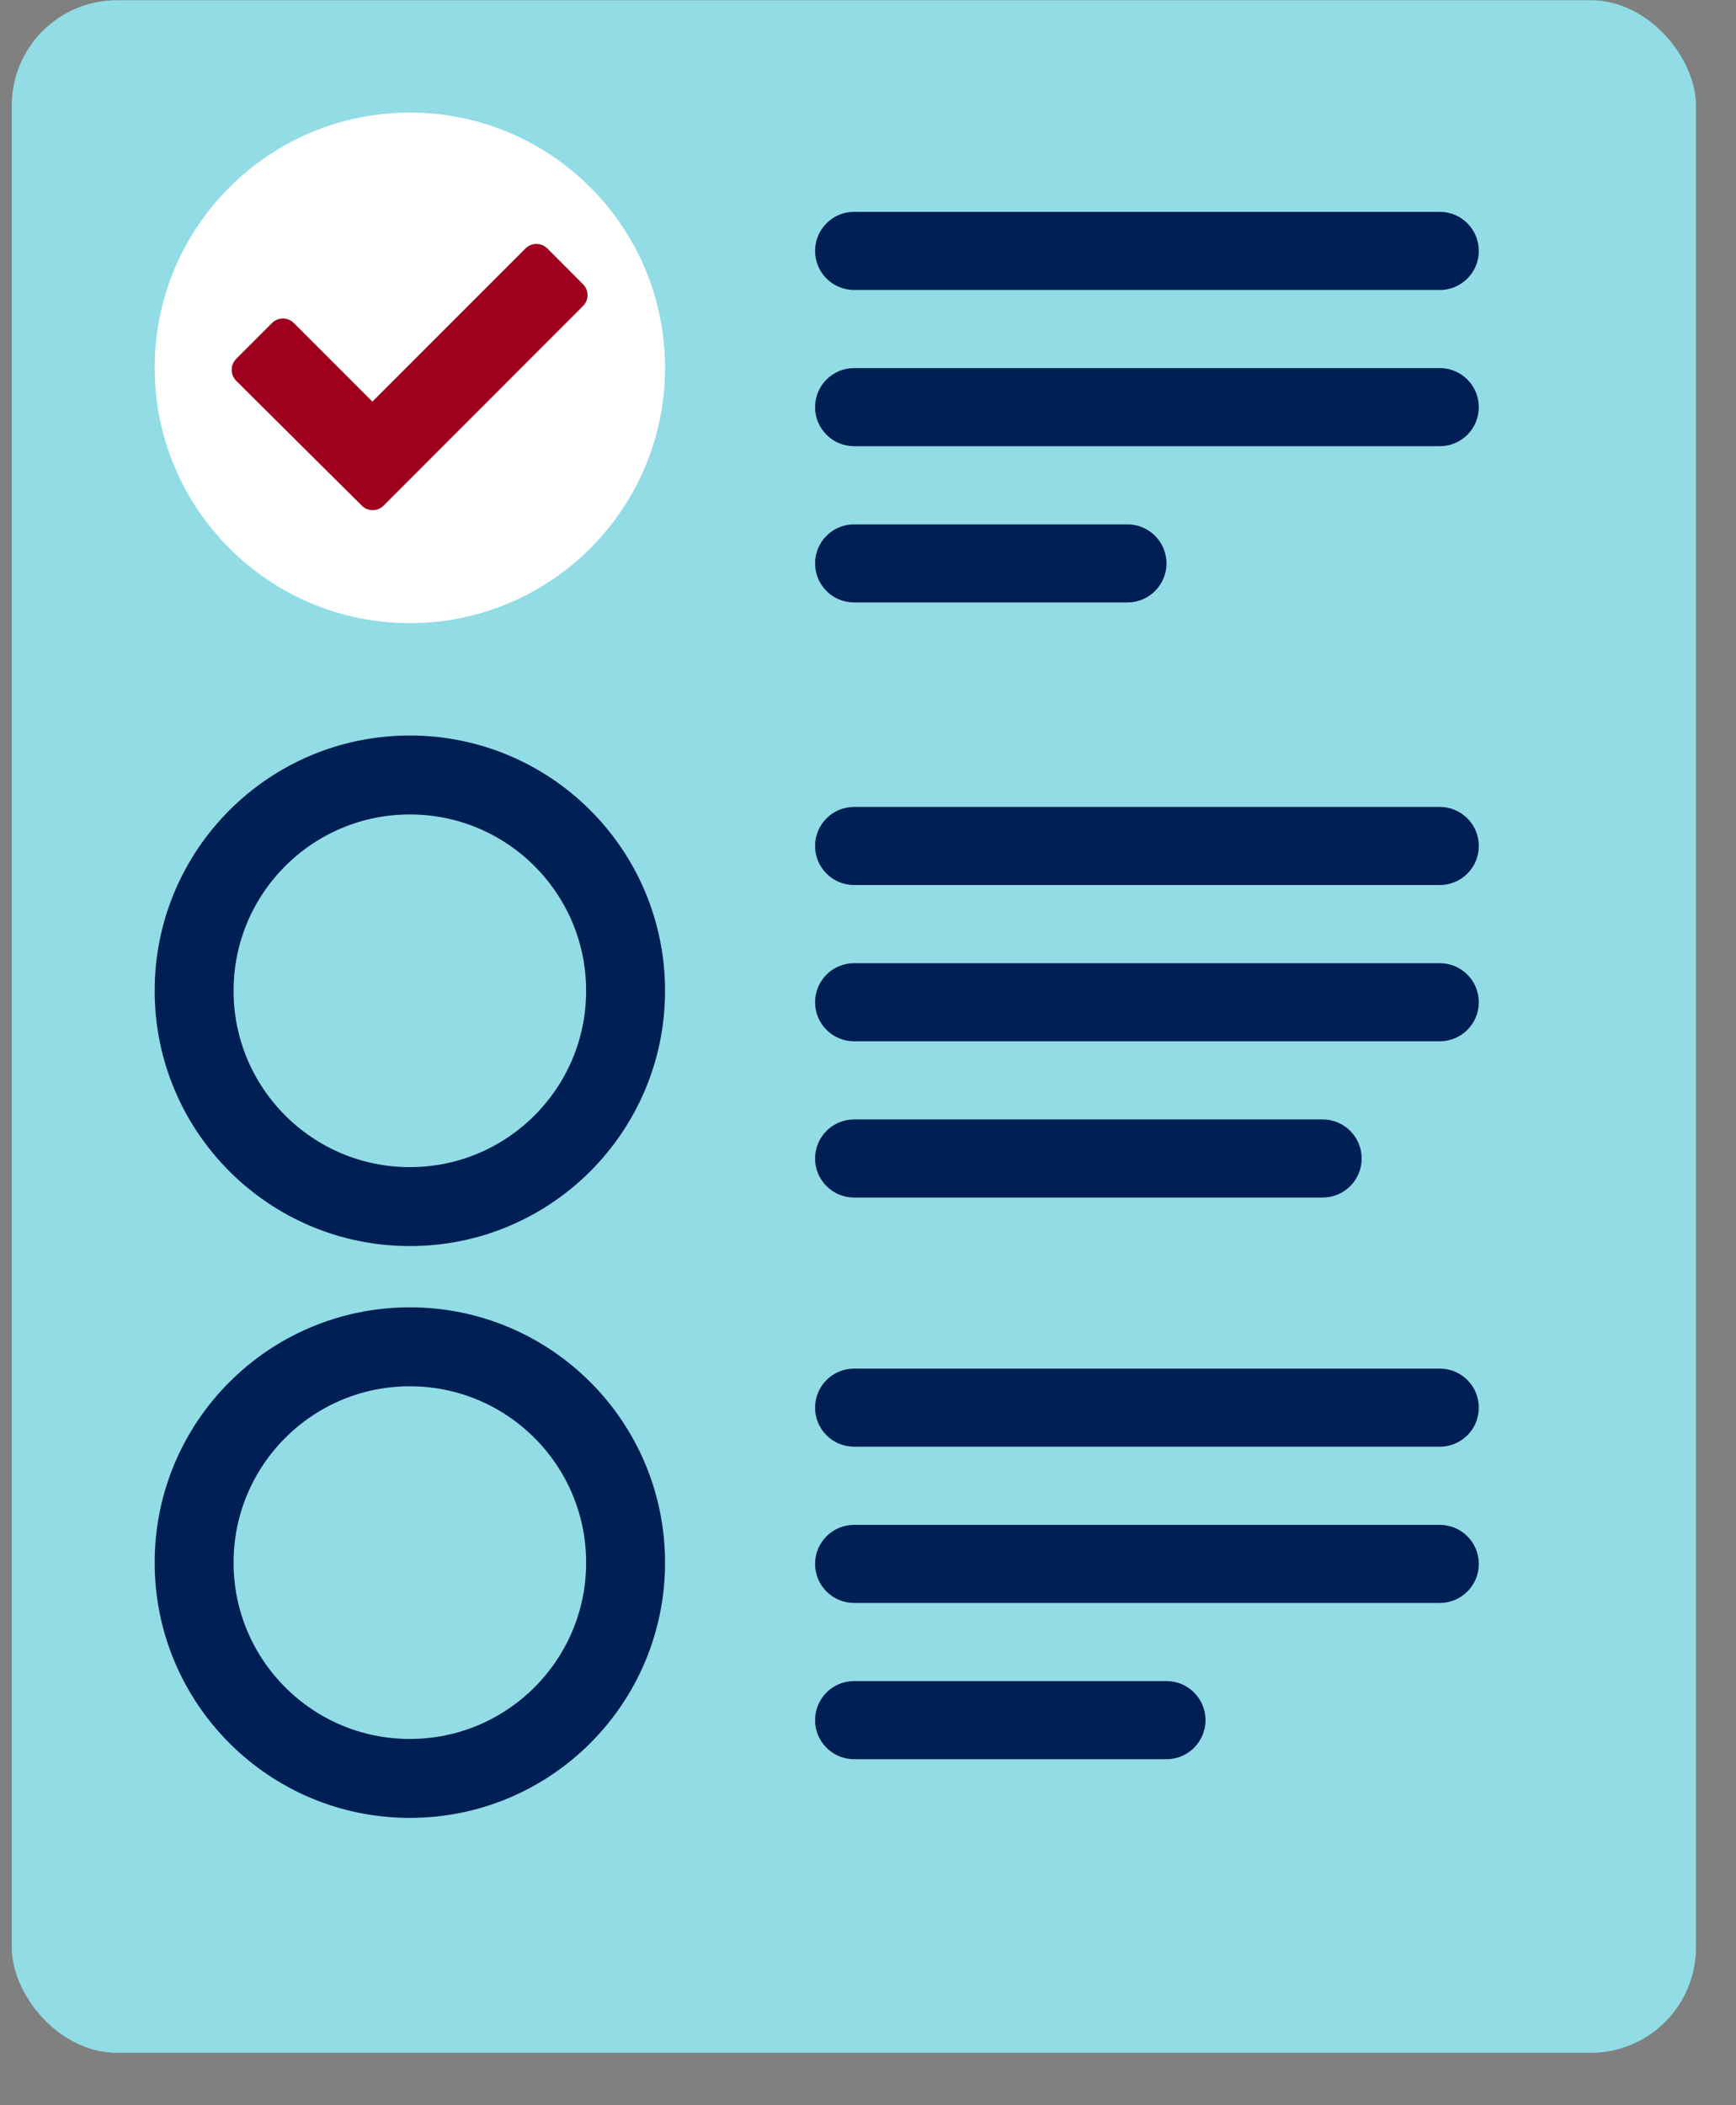
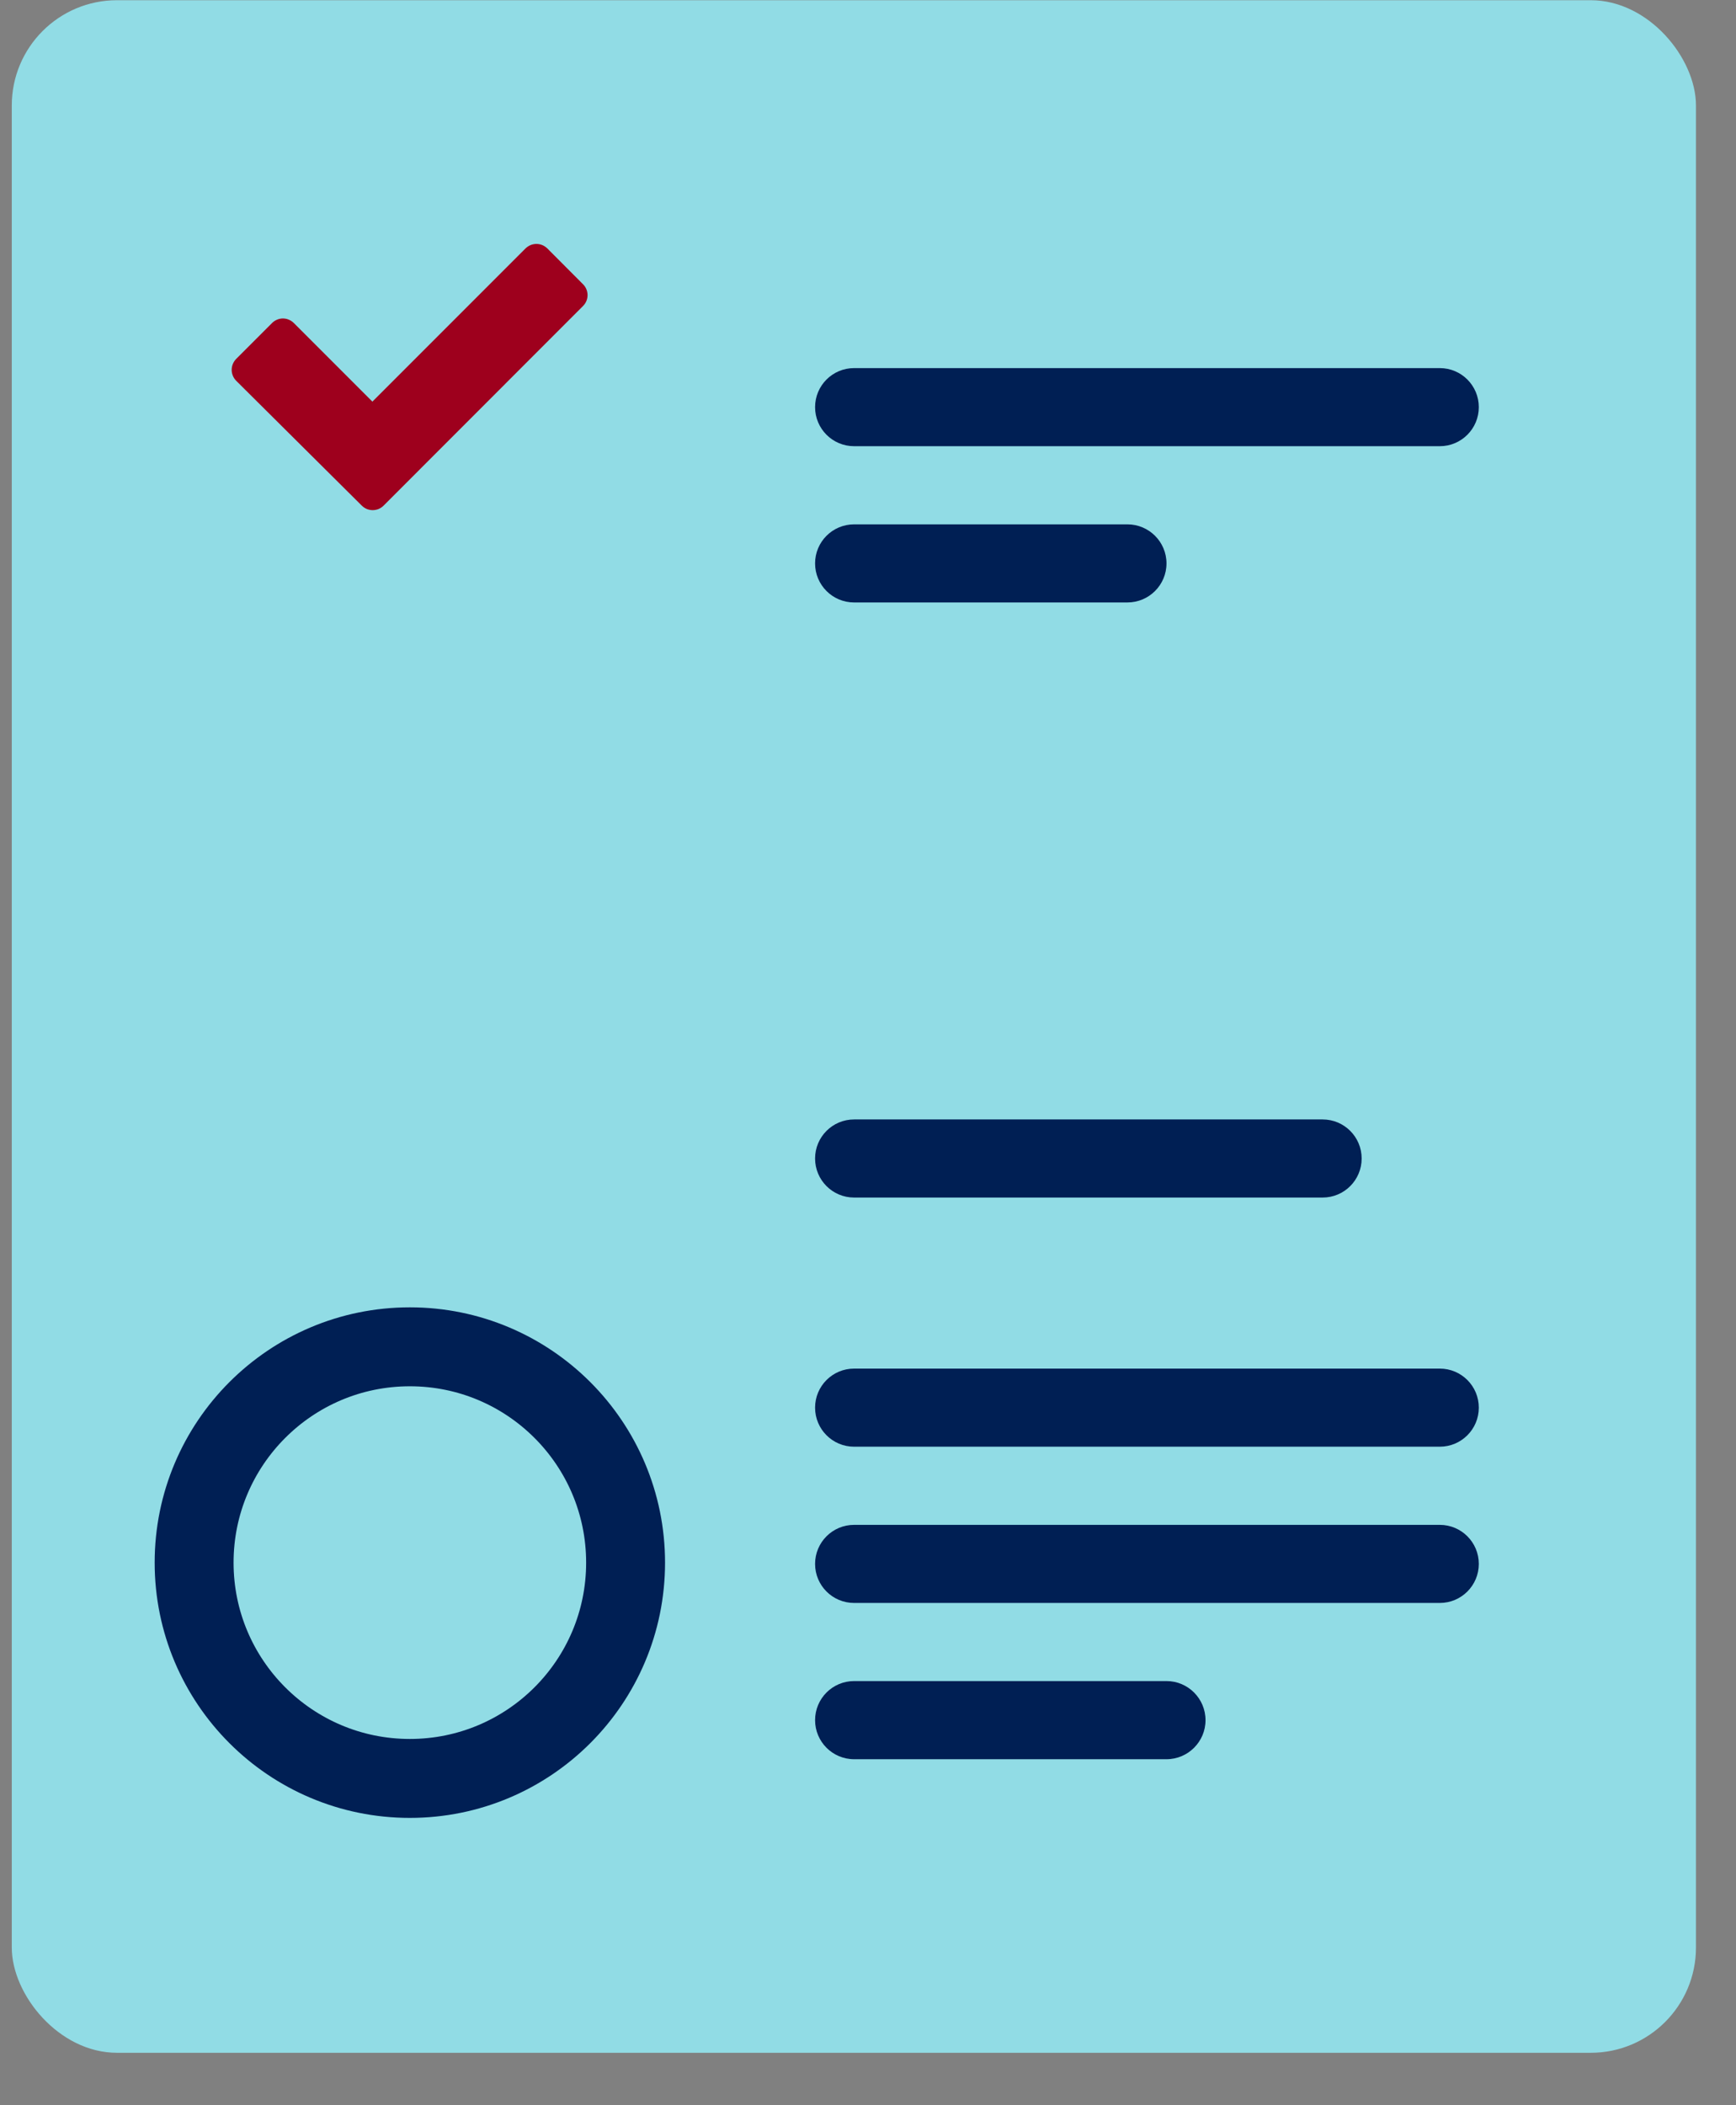
<svg xmlns="http://www.w3.org/2000/svg" width="33" height="40" viewBox="0 0 33 40" fill="none">
  <rect x="0" y="0" width="33" height="40" fill="#808080" stroke="none" />
  <rect x="0.224" y="0.004" width="32.015" height="39" rx="2" fill="#91DCE5" />
-   <path d="M7.791 11.84C10.47 11.84 12.642 9.668 12.642 6.989C12.642 4.31 10.47 2.139 7.791 2.139C5.112 2.139 2.94 4.31 2.94 6.989C2.94 9.668 5.112 11.84 7.791 11.84Z" fill="white" />
-   <path d="M11.892 18.825C11.892 21.09 10.056 22.926 7.791 22.926C5.526 22.926 3.69 21.09 3.69 18.825C3.69 16.561 5.526 14.725 7.791 14.725C10.056 14.725 11.892 16.561 11.892 18.825Z" stroke="#001F54" stroke-width="1.5" />
  <path d="M11.892 29.691C11.892 31.955 10.056 33.791 7.791 33.791C5.526 33.791 3.69 31.955 3.69 29.691C3.69 27.426 5.526 25.59 7.791 25.59C10.056 25.59 11.892 27.426 11.892 29.691Z" stroke="#001F54" stroke-width="1.5" />
  <path d="M11.086 5.404L10.405 4.721C10.377 4.694 10.345 4.672 10.309 4.657C10.274 4.642 10.236 4.635 10.197 4.635C10.159 4.635 10.12 4.642 10.085 4.657C10.049 4.672 10.017 4.694 9.989 4.721L7.079 7.631L5.585 6.137C5.558 6.11 5.526 6.089 5.49 6.074C5.455 6.059 5.417 6.051 5.378 6.051C5.34 6.051 5.302 6.059 5.266 6.074C5.231 6.089 5.199 6.11 5.172 6.137L4.489 6.82C4.435 6.876 4.404 6.95 4.404 7.027C4.404 7.104 4.435 7.179 4.489 7.234L6.877 9.607C6.904 9.634 6.937 9.656 6.972 9.671C7.008 9.685 7.046 9.693 7.085 9.693C7.123 9.693 7.162 9.685 7.197 9.671C7.233 9.656 7.265 9.634 7.292 9.607L11.086 5.811C11.139 5.757 11.169 5.684 11.169 5.608C11.169 5.532 11.139 5.458 11.086 5.404Z" fill="#9E001D" />
-   <path d="M16.236 5.51H27.369C27.779 5.51 28.111 5.177 28.111 4.768C28.111 4.358 27.779 4.025 27.369 4.025H16.236C15.826 4.025 15.494 4.358 15.494 4.768C15.494 5.177 15.826 5.51 16.236 5.51Z" fill="#001F54" />
  <path d="M16.236 8.478H27.369C27.779 8.478 28.111 8.146 28.111 7.736C28.111 7.326 27.779 6.994 27.369 6.994H16.236C15.826 6.994 15.494 7.326 15.494 7.736C15.494 8.146 15.826 8.478 16.236 8.478Z" fill="#001F54" />
  <path d="M16.236 11.447H21.431C21.841 11.447 22.174 11.115 22.174 10.705C22.174 10.295 21.841 9.963 21.431 9.963H16.236C15.826 9.963 15.494 10.295 15.494 10.705C15.494 11.115 15.826 11.447 16.236 11.447Z" fill="#001F54" />
-   <path d="M16.236 16.816H27.369C27.779 16.816 28.111 16.484 28.111 16.074C28.111 15.664 27.779 15.332 27.369 15.332H16.236C15.826 15.332 15.494 15.664 15.494 16.074C15.494 16.484 15.826 16.816 16.236 16.816Z" fill="#001F54" />
-   <path d="M16.236 19.785H27.369C27.779 19.785 28.111 19.453 28.111 19.043C28.111 18.633 27.779 18.301 27.369 18.301H16.236C15.826 18.301 15.494 18.633 15.494 19.043C15.494 19.453 15.826 19.785 16.236 19.785Z" fill="#001F54" />
  <path d="M16.236 22.754H25.142C25.552 22.754 25.884 22.422 25.884 22.012C25.884 21.602 25.552 21.27 25.142 21.27H16.236C15.826 21.27 15.494 21.602 15.494 22.012C15.494 22.422 15.826 22.754 16.236 22.754Z" fill="#001F54" />
  <path d="M16.236 27.488H27.369C27.779 27.488 28.111 27.156 28.111 26.746C28.111 26.336 27.779 26.004 27.369 26.004H16.236C15.826 26.004 15.494 26.336 15.494 26.746C15.494 27.156 15.826 27.488 16.236 27.488Z" fill="#001F54" />
  <path d="M16.236 30.457H27.369C27.779 30.457 28.111 30.125 28.111 29.715C28.111 29.305 27.779 28.973 27.369 28.973H16.236C15.826 28.973 15.494 29.305 15.494 29.715C15.494 30.125 15.826 30.457 16.236 30.457Z" fill="#001F54" />
  <path d="M16.236 33.426H22.174C22.583 33.426 22.916 33.093 22.916 32.684C22.916 32.274 22.583 31.941 22.174 31.941H16.236C15.826 31.941 15.494 32.274 15.494 32.684C15.494 33.093 15.826 33.426 16.236 33.426Z" fill="#001F54" />
</svg>